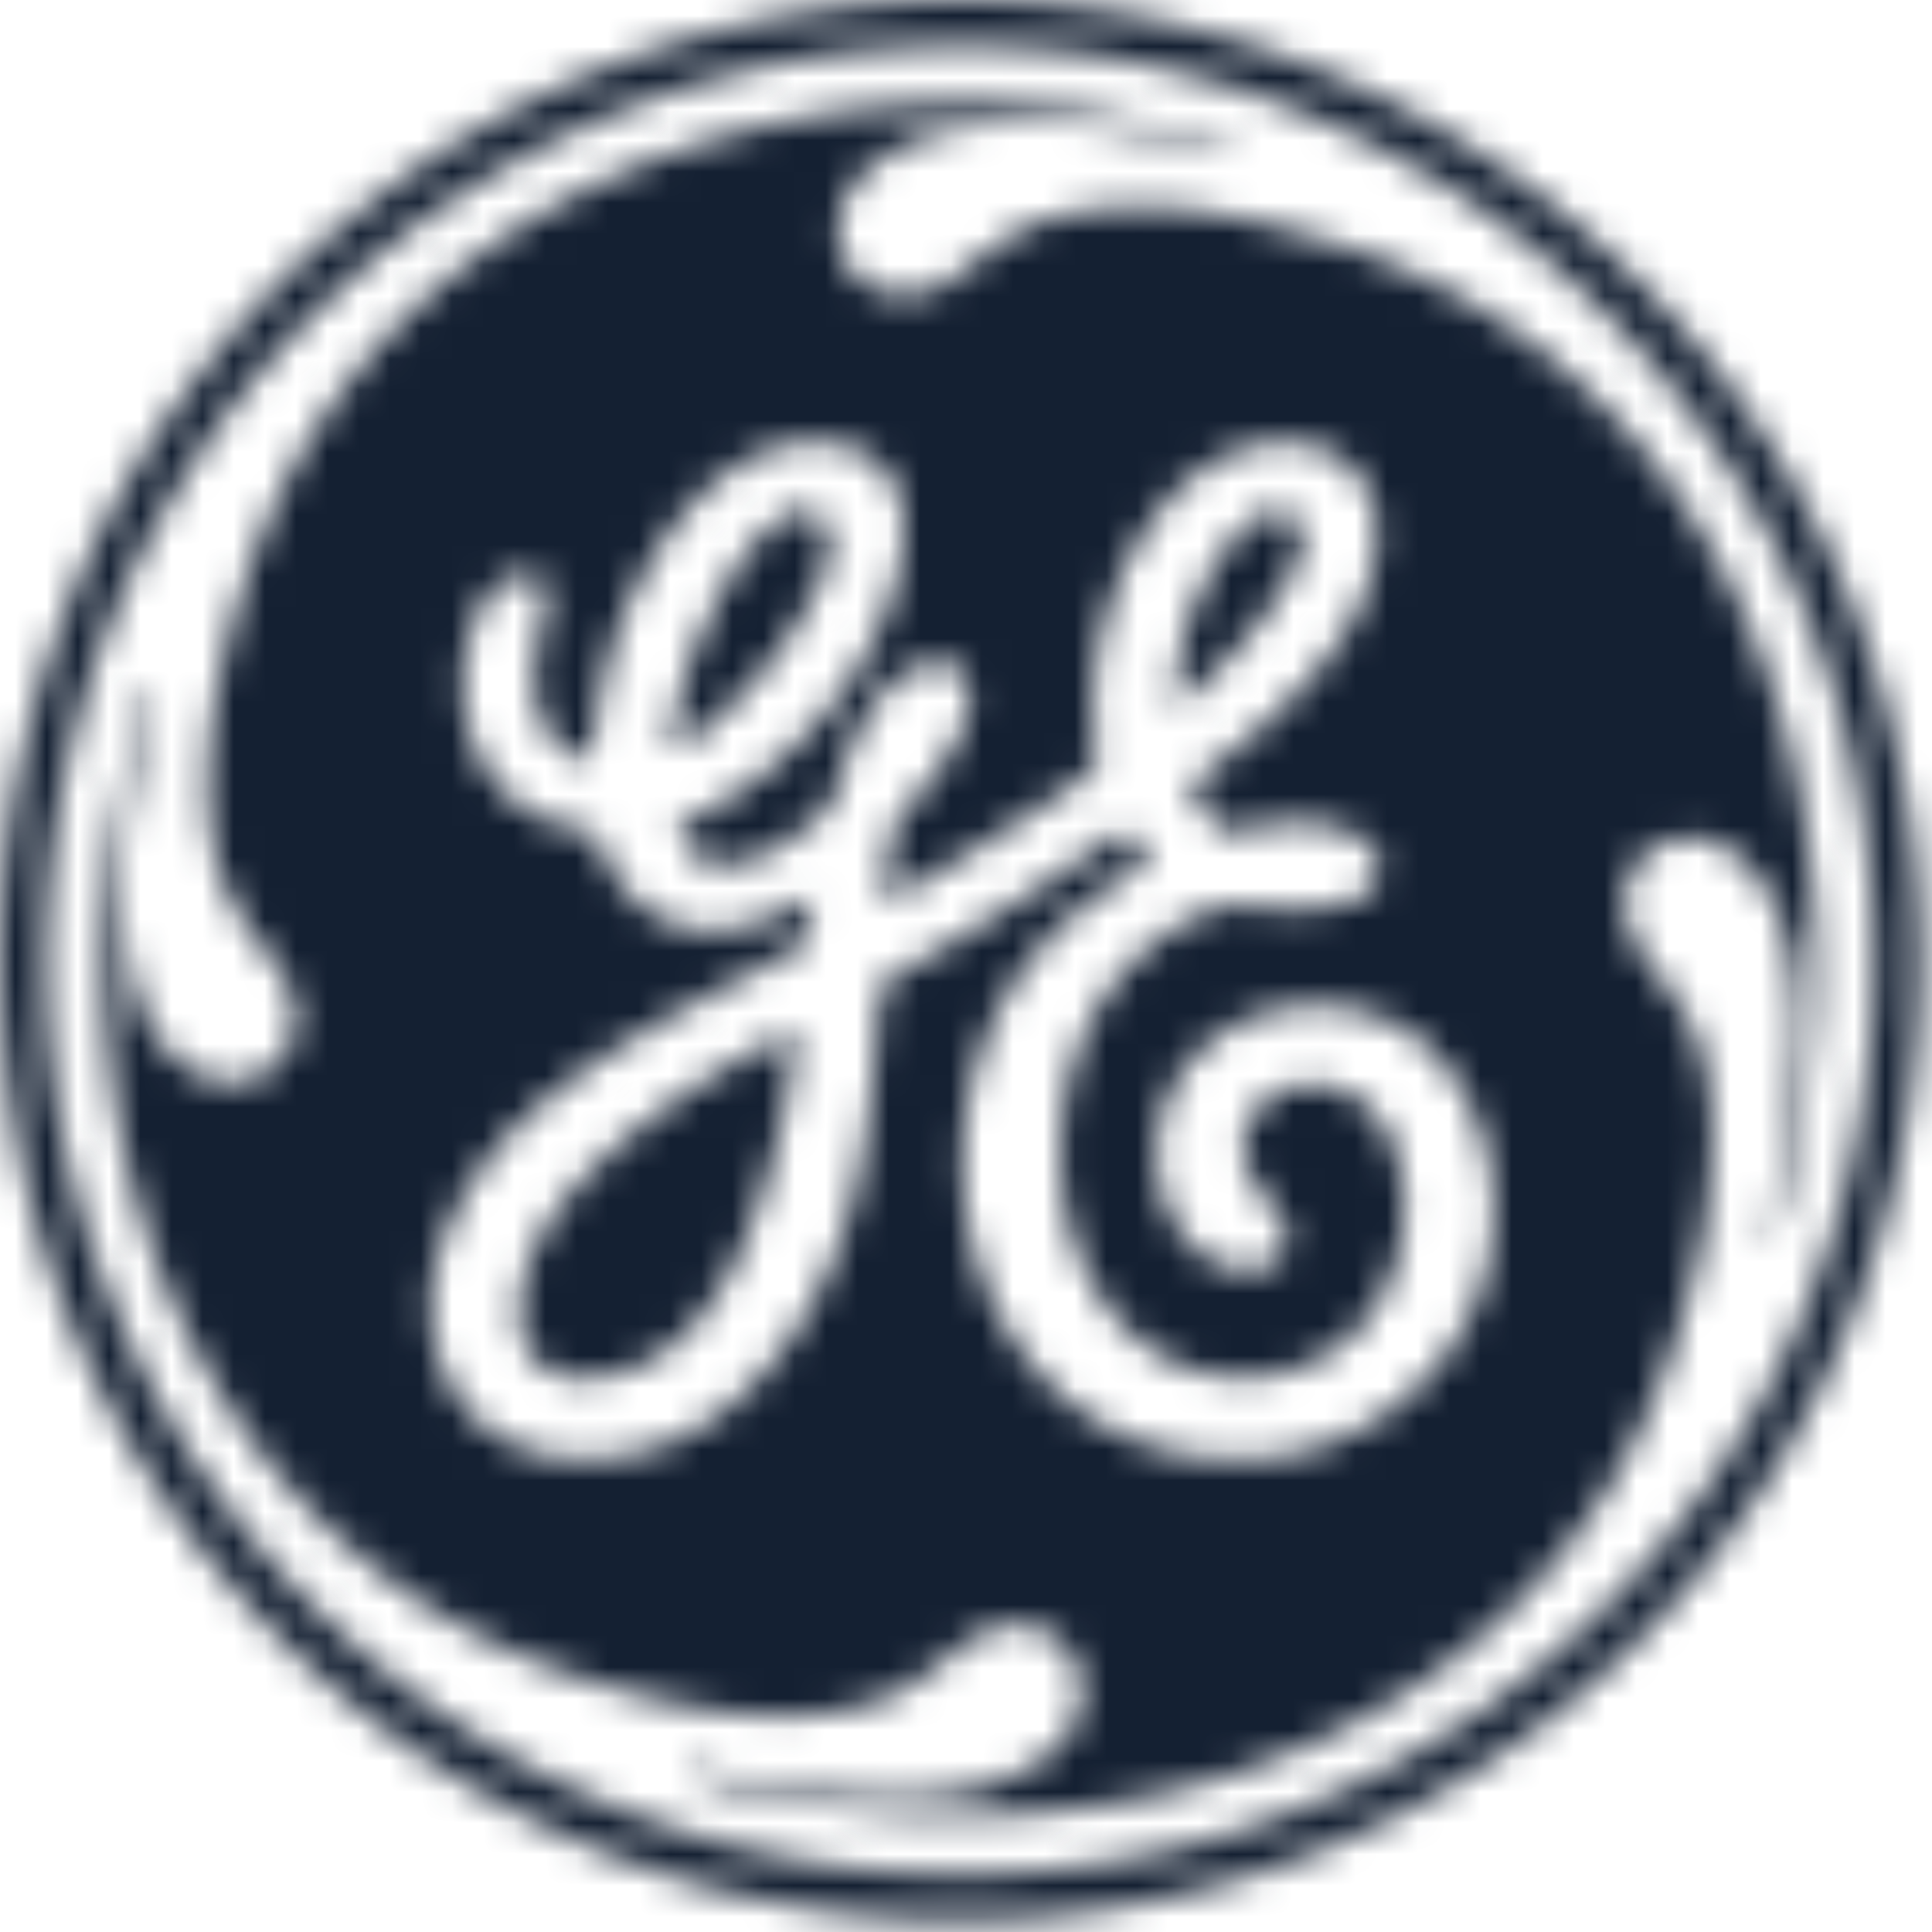
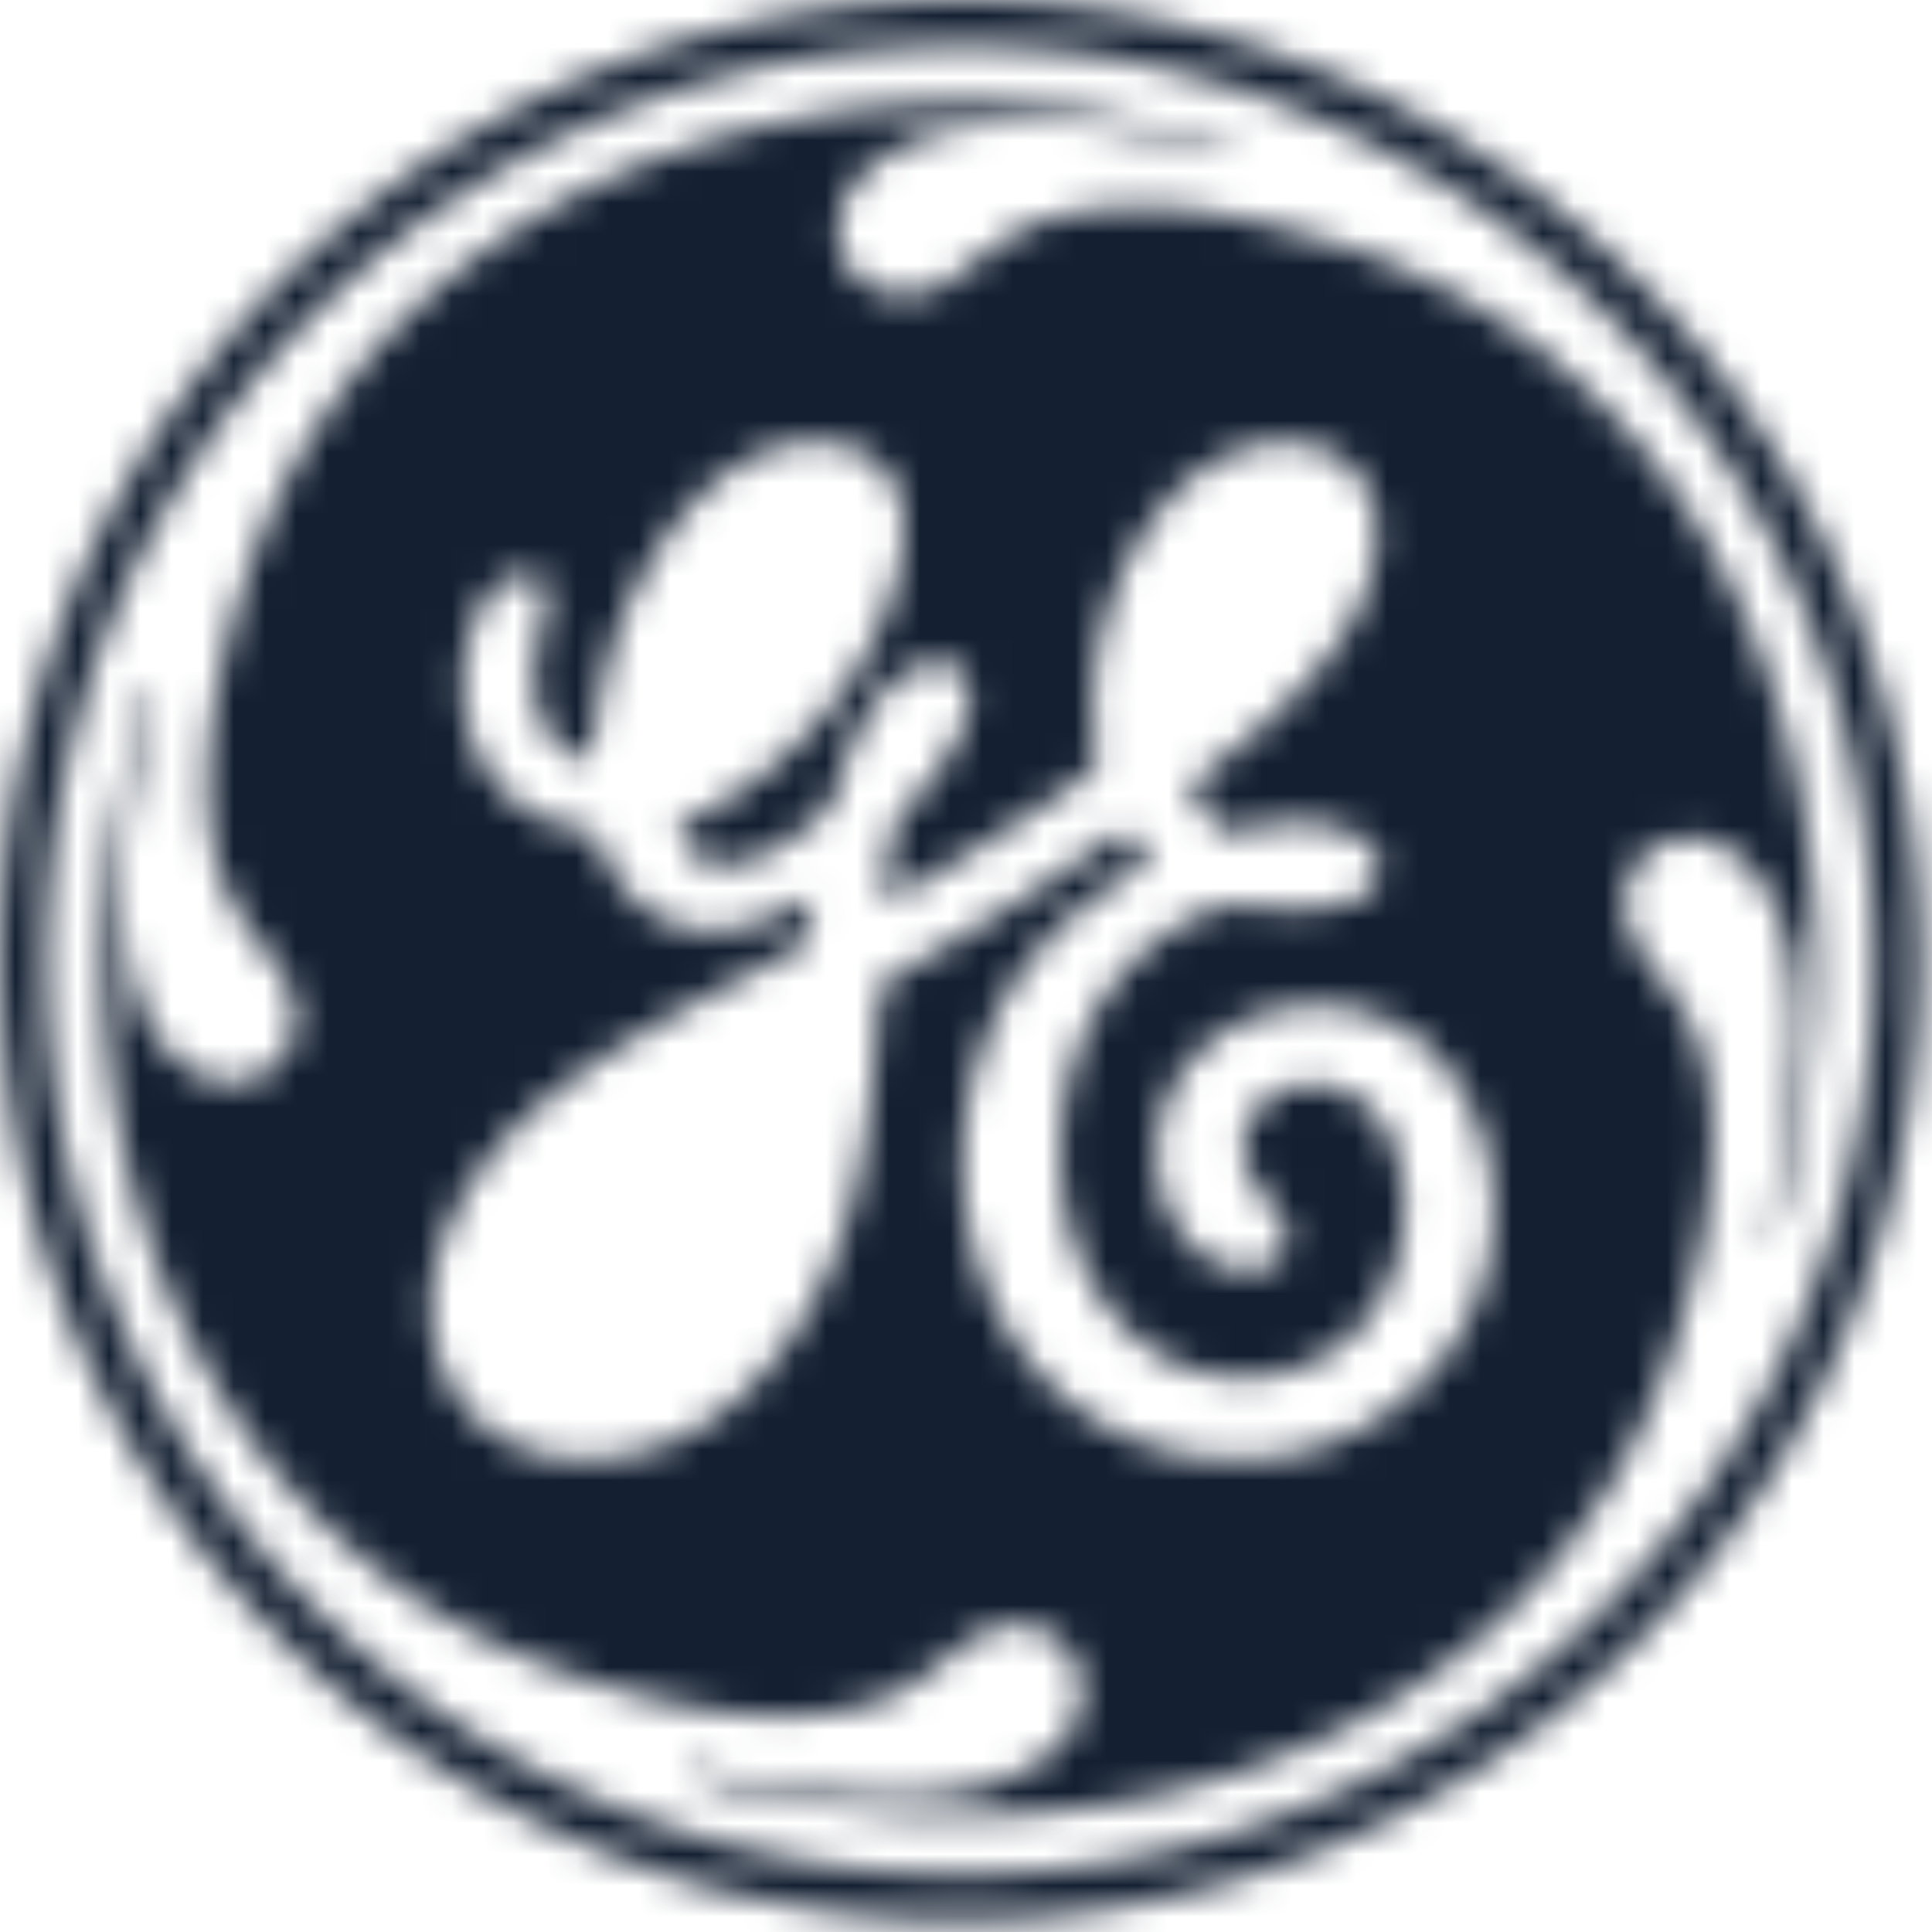
<svg xmlns="http://www.w3.org/2000/svg" width="62" height="62" fill="none" viewBox="0 0 62 62">
  <mask id="a" width="62" height="62" x="0" y="0" maskUnits="userSpaceOnUse">
    <path fill="#fff" fill-rule="evenodd" d="M0 30.9v-.164a30.916 30.916 0 0 1 2.392-11.813c2.02-4.835 5.31-9.12 9.43-12.355C16.593 2.804 22.511.508 28.58.087V.086A29.811 29.811 0 0 1 30.73 0h.226A30.72 30.72 0 0 1 46.14 4.094c4.221 2.434 7.87 5.867 10.512 9.965 3.217 4.913 4.949 10.775 4.967 16.647v.349c-.04 6.258-2.032 12.494-5.672 17.59-3.692 5.225-9.06 9.251-15.118 11.31a30.645 30.645 0 0 1-9.985 1.663H30.8a31.27 31.27 0 0 1-6.803-.752c-5.823-1.298-11.232-4.36-15.368-8.656C4.244 47.67 1.277 41.758.37 35.504A29.653 29.653 0 0 1 0 30.9zM28.572 1.566c-3.612.258-7.166 1.225-10.43 2.788C12.886 6.886 8.393 11 5.481 16.058 1.141 23.353.301 32.585 3.147 40.57c1.826 5.193 5.158 9.825 9.467 13.245 5.007 3.971 11.34 6.26 17.735 6.314 4.67.102 9.362-.959 13.532-3.061 5.311-2.628 9.774-6.928 12.628-12.12 2.851-5.154 4.102-11.192 3.466-17.05-.843-9.51-6.783-18.321-15.164-22.837-4.916-2.709-10.639-3.95-16.236-3.493l-.004-.002z" clip-rule="evenodd" />
  </mask>
  <g mask="url(#a)">
    <path fill="#142032" fill-rule="evenodd" d="M-3.333 64.952H64.95V-3.333H-3.333v68.285z" clip-rule="evenodd" />
  </g>
  <mask id="b" width="56" height="56" x="3" y="3" maskUnits="userSpaceOnUse">
    <path fill="#fff" fill-rule="evenodd" d="M24.077 14.73c-1.67.9-2.816 2.507-3.655 4.164-.891 1.703-1.26 3.606-1.436 5.501-.823-.11-1.486-.748-1.675-1.55-.384-1.17.022-2.372.23-3.528.093-.336-.162-.61-.298-.885-.7-.043-1.414.301-1.733.944-.953 1.781-.869 4.187.45 5.767.755.958 1.949 1.43 3.135 1.556.4 1.233 1.182 2.436 2.44 2.92 1.538.62 3.226-.03 4.564-.838-.048.495-.076 1.004-.248 1.476-.47.377-1.041.598-1.566.891-2.578 1.36-5.206 2.728-7.374 4.707-1.58 1.483-2.821 3.454-3.06 5.638-.114 1.716.569 3.601 2.073 4.544 1.572 1.042 3.644.984 5.357.338 2.16-.823 3.77-2.654 4.836-4.654 1.575-2.83 1.844-6.132 2.073-9.299.064-.37-.015-.895.42-1.055a76.74 76.74 0 0 0 7.465-4.756c.283.348.562.7.829 1.058-1.23.734-2.458 1.526-3.387 2.637-3.474 3.8-3.531 10.323.11 14.032 1.862 1.963 4.724 2.804 7.374 2.41 2.436-.346 4.65-1.877 5.88-4 1.638-2.704 1.369-6.485-.76-8.845-1.992-2.2-5.87-2.158-7.82.077-1.532 1.612-1.581 4.463.018 6.042.648.645 1.776 1.038 2.59.48.525-.378.474-1.186.052-1.623-.548-.662-1.196-1.427-1.031-2.35.164-1.2 1.505-1.936 2.636-1.68.968.15 1.741.906 2.1 1.792.848 2.016.369 4.514-1.153 6.085-1.612 1.681-4.416 1.945-6.362.7-1.728-1.064-2.712-3.035-3.014-4.993-.318-2.359.134-4.904 1.598-6.827.94-1.217 2.256-2.217 3.768-2.578 1.27.097 2.586.326 3.83-.08.585-.2 1.154-.856.856-1.496-.322-.657-1.113-.855-1.772-.992-.984-.195-1.964.067-2.927.25-.673-.23-1.027-.936-1.277-1.558 1.87-1.397 3.716-2.915 4.987-4.9.737-1.194 1.217-2.659.872-4.06-.274-.93-1.035-1.72-2.008-1.896-1.62-.407-3.277.41-4.377 1.57-1.77 1.92-2.666 4.58-2.585 7.175-.025.537.183 1.098.03 1.614-1.325 1.07-2.807 1.93-4.235 2.853-.82.476-1.602 1.026-2.474 1.411.016-.827.058-1.665.294-2.462.627-.858 1.416-1.605 1.916-2.558.364-.658.708-1.49.33-2.216-.348-.538-1.12-.487-1.624-.218-1.076.54-1.666 1.68-2.101 2.748-.297.683-.33 1.53-.967 2.014-.887.775-1.955 1.552-3.188 1.508-.704.004-1.173-.659-1.322-1.28 1.948-.756 3.573-2.167 4.89-3.76 1.22-1.568 2.19-3.42 2.354-5.426.092-1.012-.27-2.156-1.194-2.686-1.154-.63-2.601-.45-3.733.145l-.001.003zm-.69-10.378c5.12-1.43 10.662-1.369 15.726.267.22.068.39.23.563.376-.835-.06-1.603-.44-2.424-.58-2.071-.415-4.216-.619-6.314-.306-1.315.236-2.695.745-3.529 1.844-.628.814-.694 2.096.034 2.87.808.855 2.242.808 3.136.118 1.059-.776 2.084-1.703 3.404-1.99 2.683-.666 5.496-.132 8.096.642 3.12.851 6.072 2.39 8.466 4.574 3.99 3.525 6.388 8.586 7.298 13.774.794 4.428.556 9.054-.818 13.345a.432.432 0 0 1-.386.35c.797-2.92 1.39-6.021.794-9.038-.314-1.456-1.03-3.098-2.564-3.595-1.172-.415-2.601.391-2.695 1.666-.224 1.365.89 2.348 1.585 3.37 1.492 2.141 1.307 4.917.942 7.374-.685 3.326-1.795 6.636-3.81 9.407-3.11 4.463-8.061 7.409-13.295 8.667a29.643 29.643 0 0 1-13.91-.038c-.597-.179-1.277-.26-1.741-.718.865 0 1.668.375 2.516.51 2.314.42 4.733.681 7.045.101 1.047-.288 2.11-.787 2.768-1.685.61-.838.597-2.12-.153-2.87-.65-.685-1.732-.826-2.562-.394-.987.534-1.742 1.412-2.748 1.918-2.031.988-4.388.842-6.556.476-3.594-.706-7.144-2.008-10.041-4.3-3.847-2.958-6.51-7.27-7.816-11.914-1.381-4.86-1.39-10.086-.13-14.973.217-.506.134-1.305.711-1.546-.737 2.793-1.32 5.72-.872 8.613.228 1.284.678 2.646 1.742 3.48.737.61 1.89.832 2.704.247.87-.509 1.157-1.716.752-2.607-.424-1.005-1.287-1.737-1.78-2.705-1.068-1.95-.95-4.277-.666-6.41.596-3.42 1.755-6.797 3.772-9.65 2.993-4.339 7.706-7.307 12.754-8.671l.002.001z" clip-rule="evenodd" />
  </mask>
  <g mask="url(#b)">
    <path fill="#142032" fill-rule="evenodd" d="M.008 61.629h61.62V-.001H.009v61.63z" clip-rule="evenodd" />
  </g>
  <mask id="c" width="26" height="29" x="16" y="16" maskUnits="userSpaceOnUse">
-     <path fill="#fff" fill-rule="evenodd" d="M19.834 36.756a25.673 25.673 0 0 1 5.717-3.685 23.718 23.718 0 0 1-1.596 6.668c-.734 1.71-1.827 3.474-3.642 4.179-.941.356-2.17.581-2.988-.162-.774-.683-.726-1.845-.503-2.765.465-1.717 1.721-3.072 3.01-4.235h.002zm19.88-19.612c.398-.463 1.087-.927 1.698-.614.671.395.324 1.284.06 1.828-.916 1.702-2.28 3.14-3.759 4.366-.027-2.016.689-4.048 1.999-5.582l.001.002zm-14.556-.546c.452-.344 1.198-.2 1.413.352.167.682-.082 1.373-.371 1.982-.82 1.685-2.047 3.148-3.45 4.377-.348.32-.754.569-1.183.759.054-1.497.564-2.942 1.197-4.285.59-1.192 1.27-2.416 2.394-3.185z" clip-rule="evenodd" />
-   </mask>
+     </mask>
  <g mask="url(#c)">
    <path fill="#142032" fill-rule="evenodd" d="M13.346 47.583h31.788V13.079H13.346v34.504z" clip-rule="evenodd" />
  </g>
</svg>